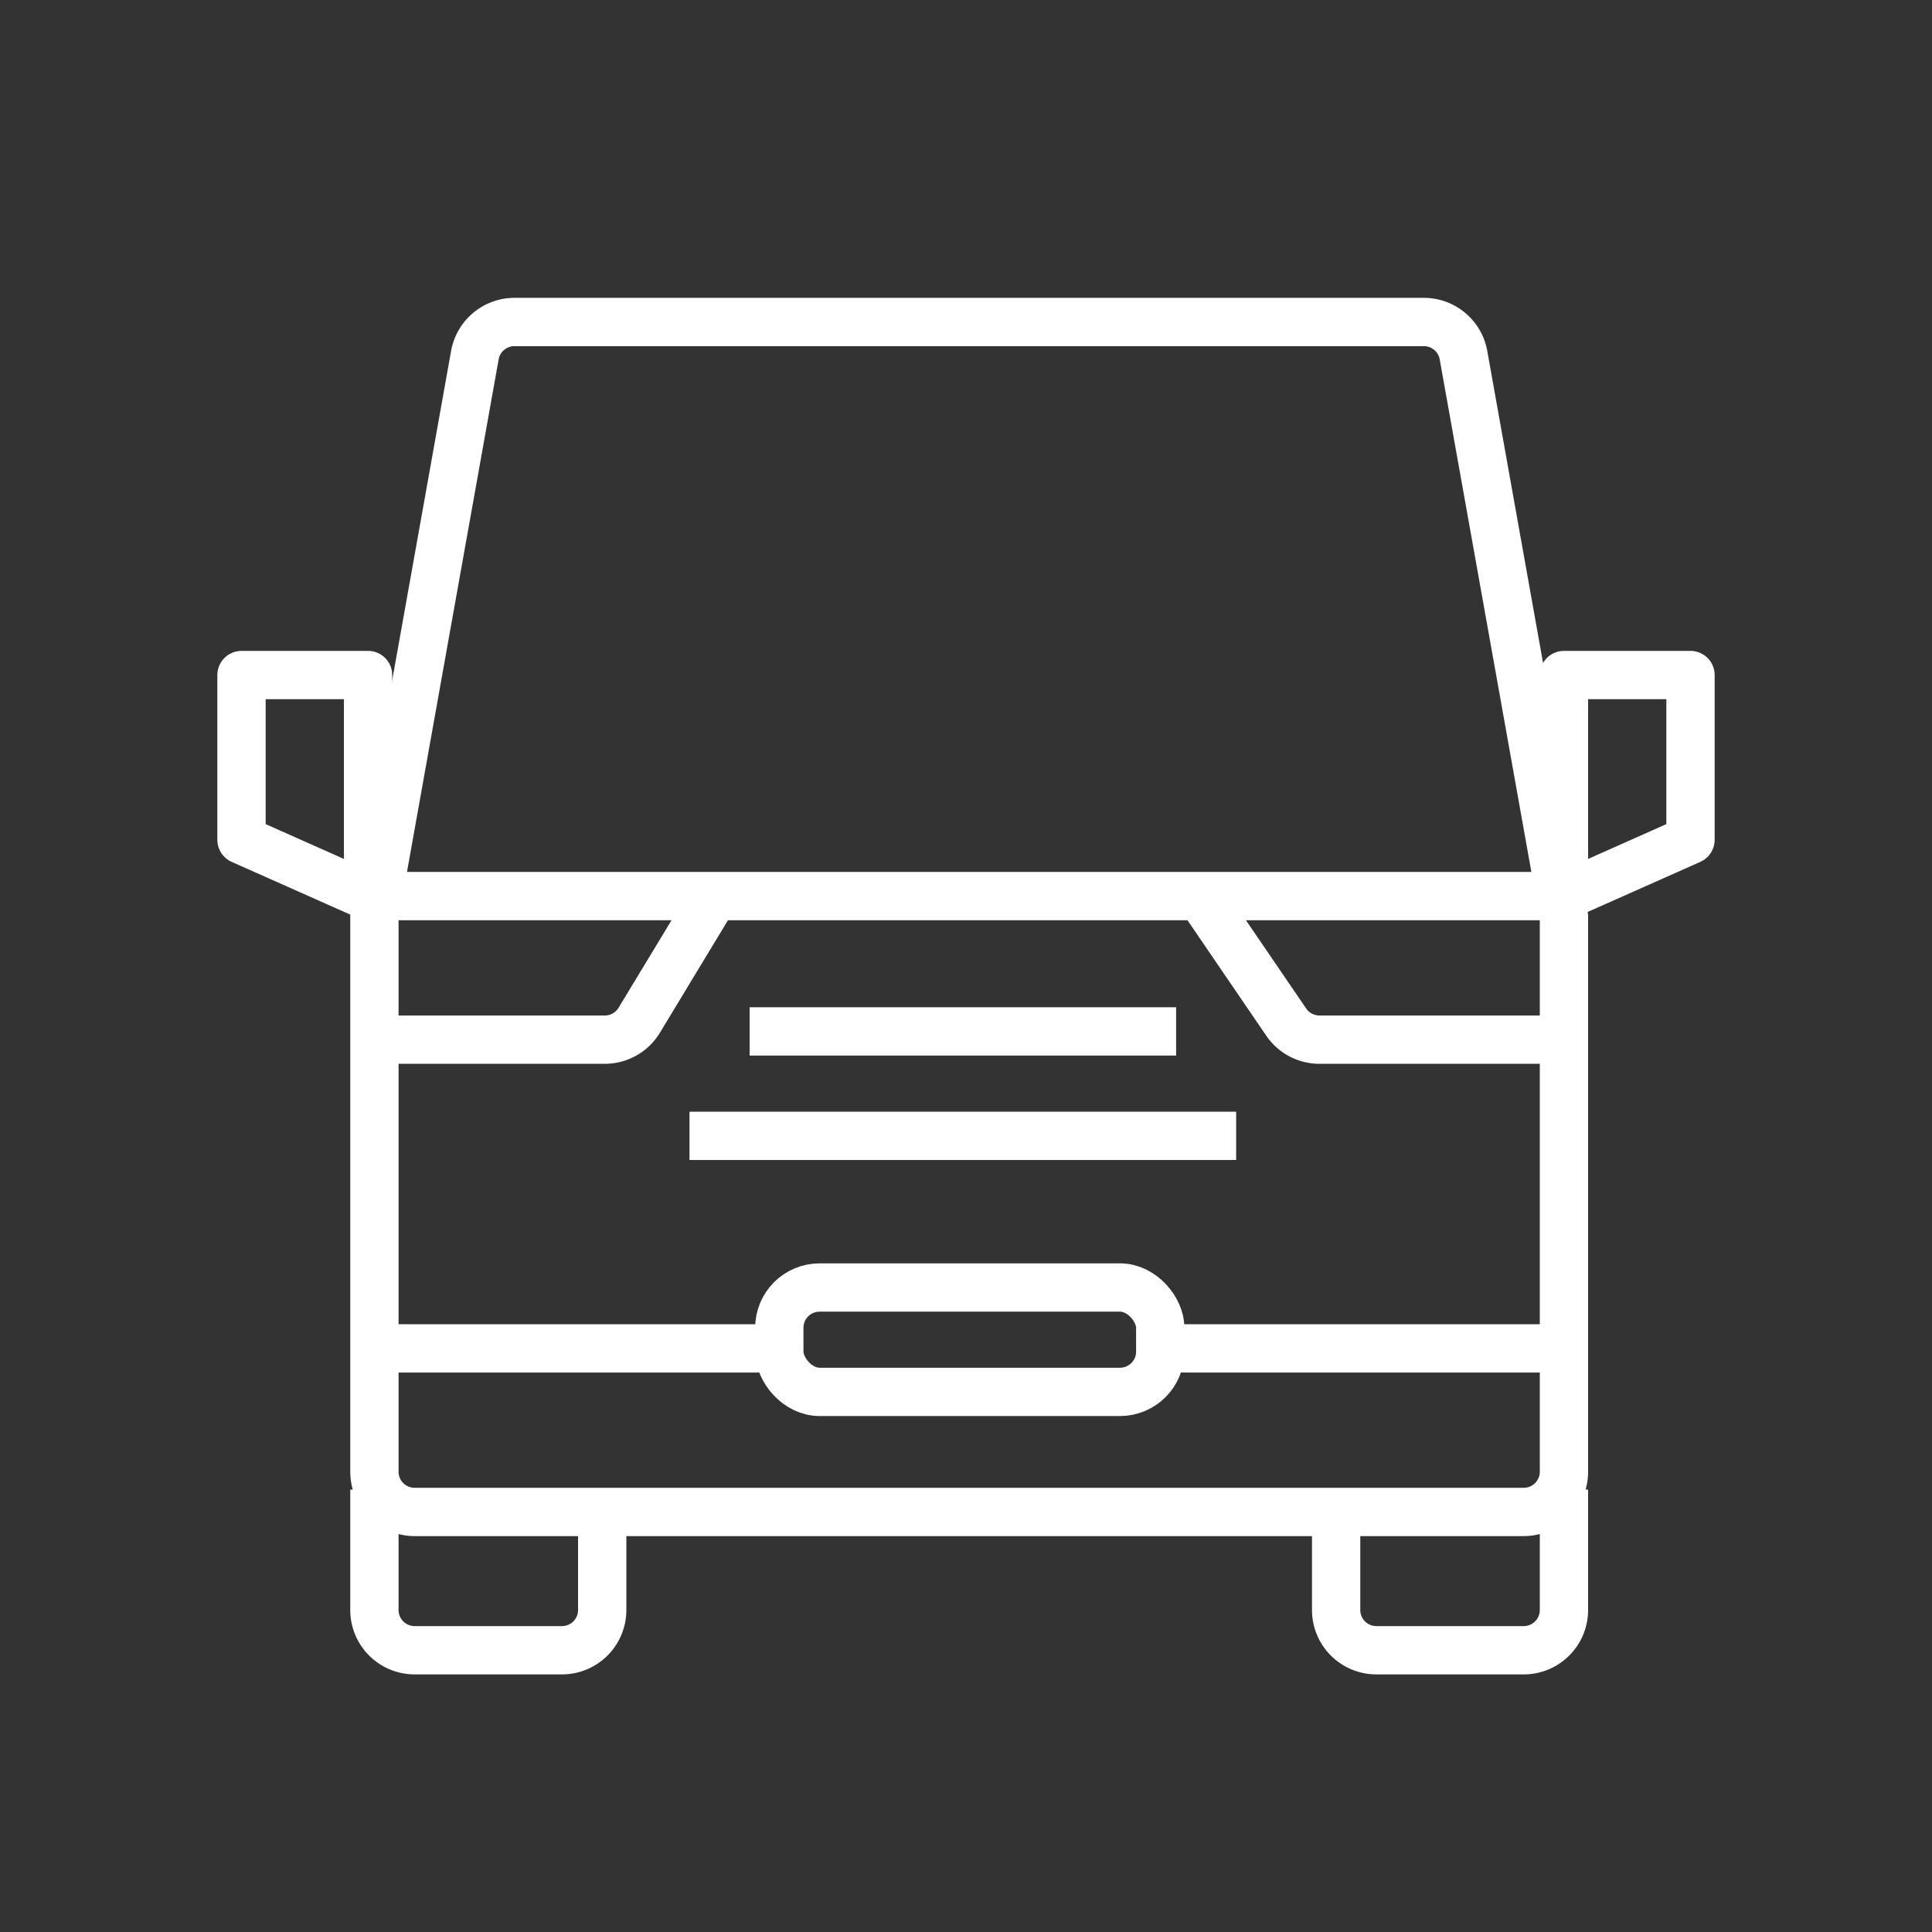
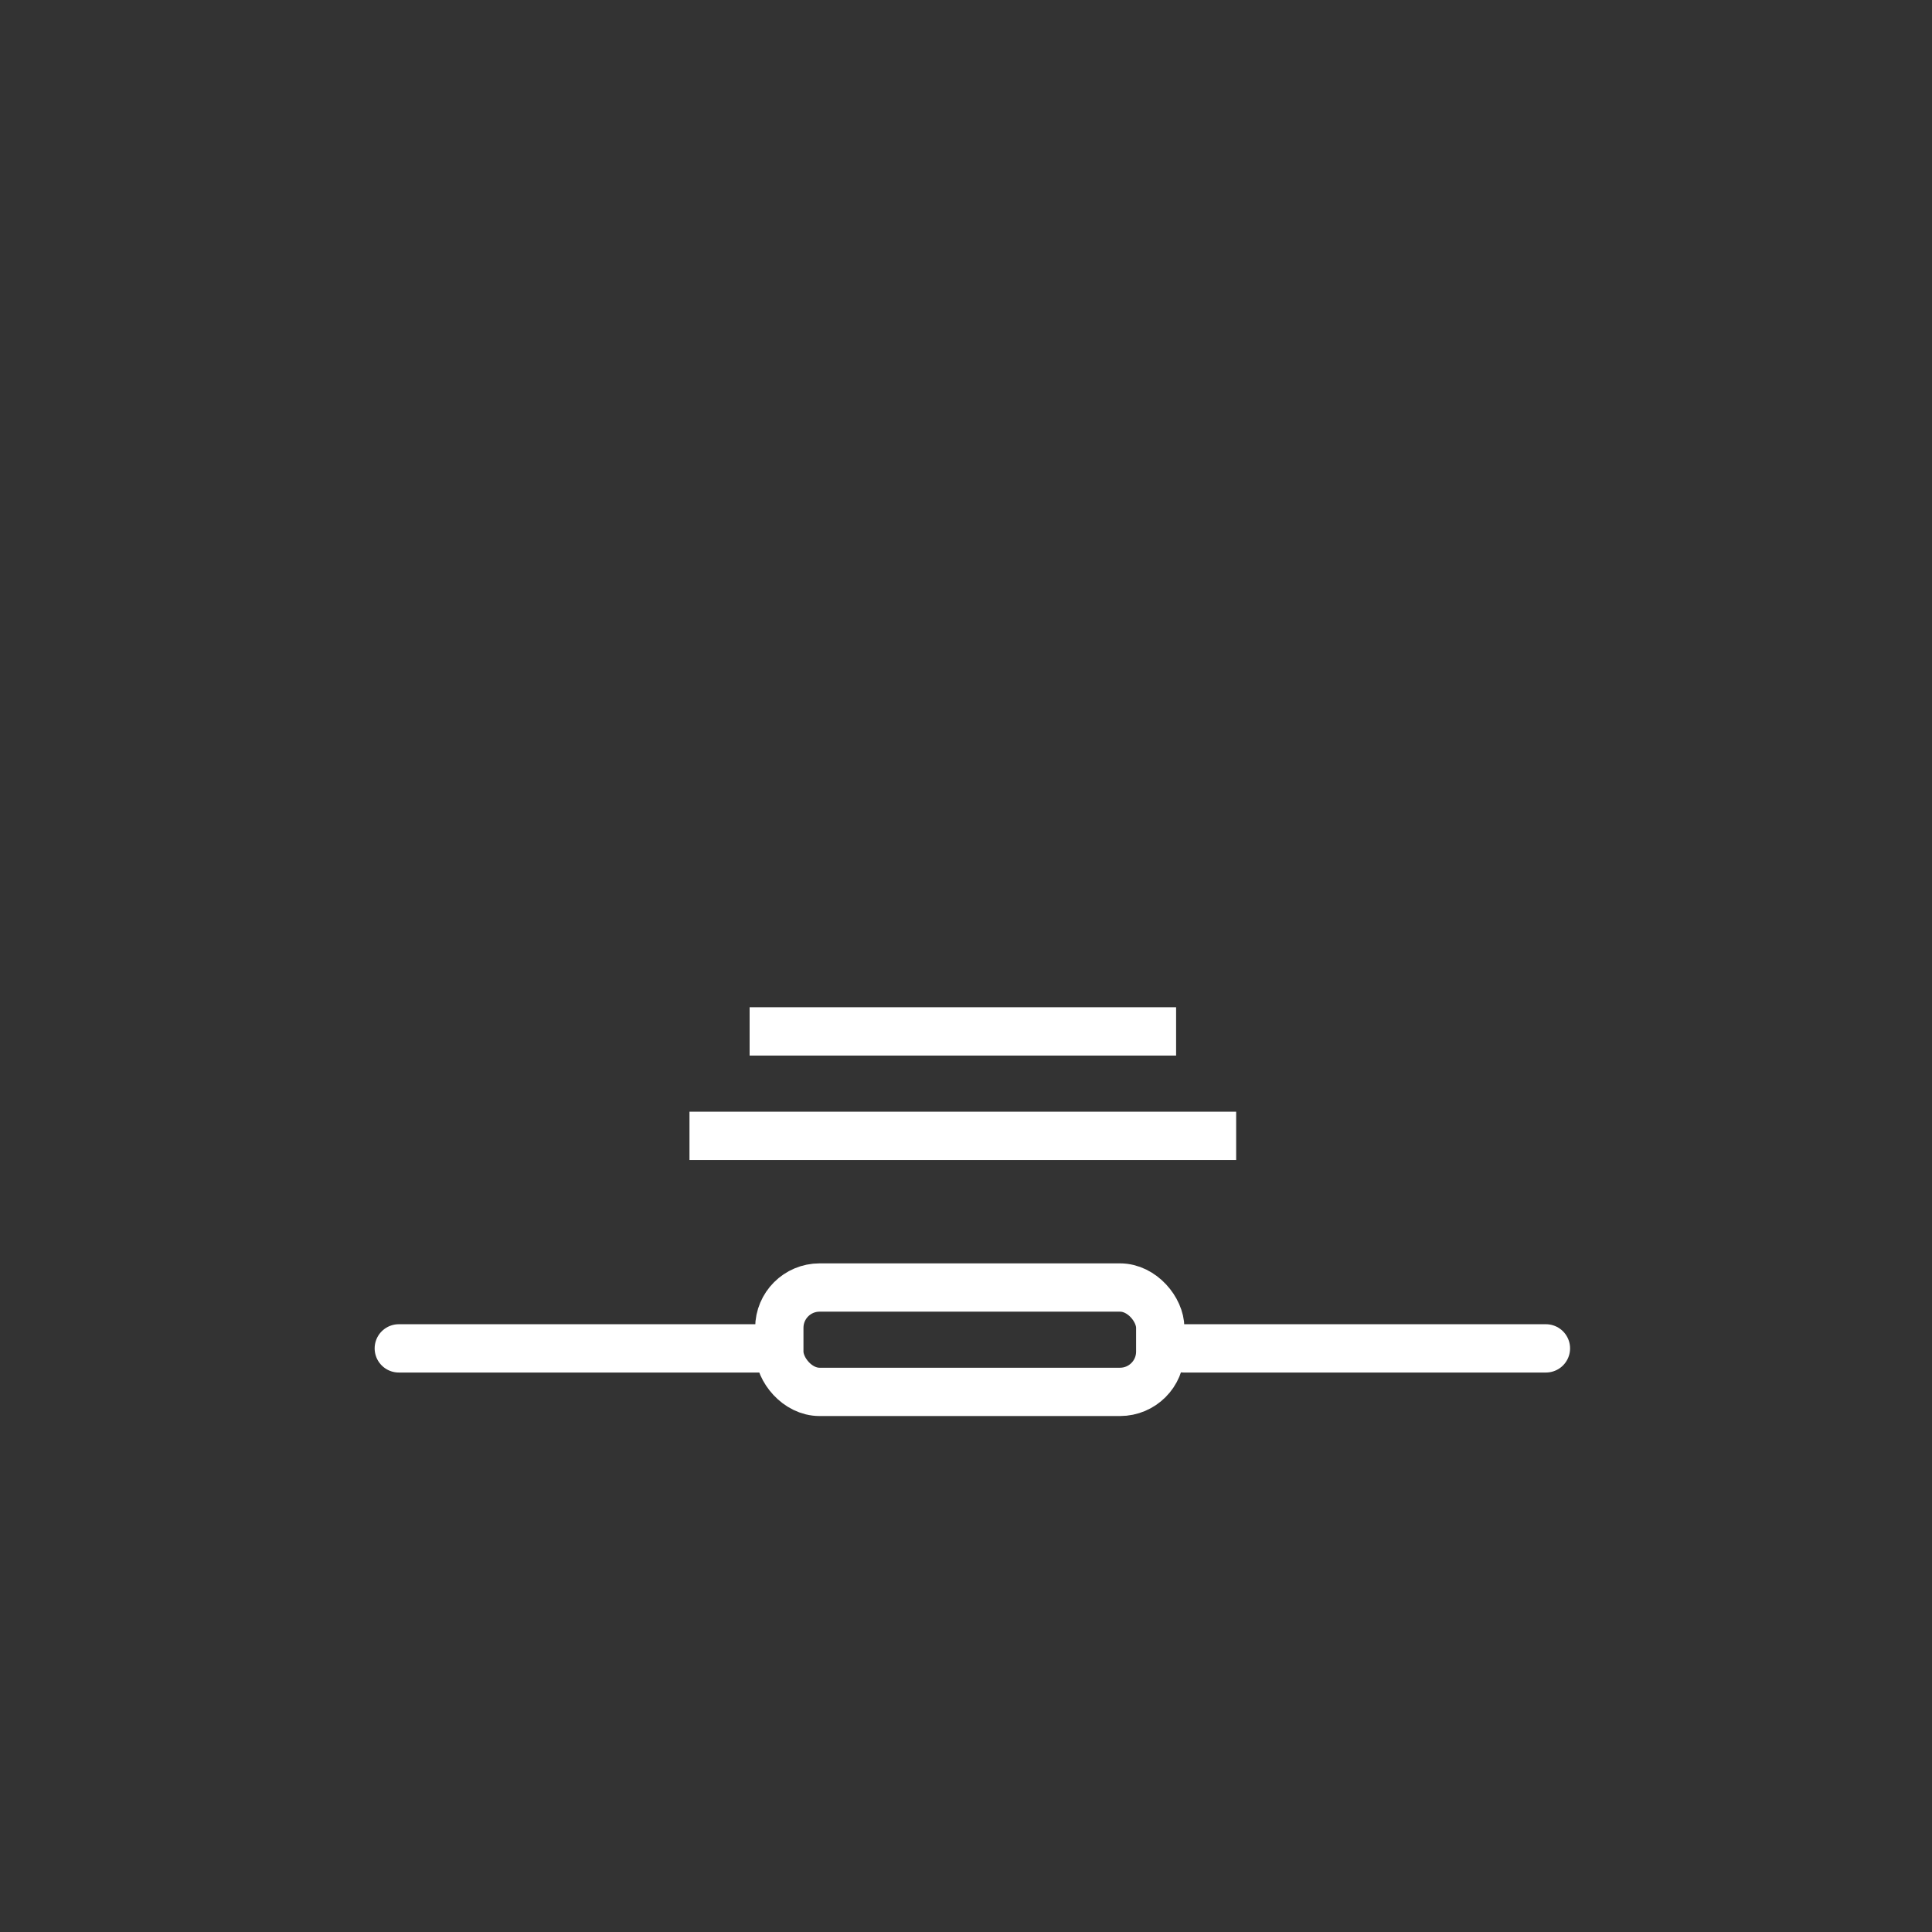
<svg xmlns="http://www.w3.org/2000/svg" width="48" height="48" fill="none">
  <rect width="100%" height="100%" fill="#333333" stroke="none" />
-   <path d="M11.798 8.824A1 1 0 0112.783 8h22.592a1 1 0 01.985.824l2.496 13.958v13.782a1 1 0 01-1 1H10.302a1 1 0 01-1-1V22.782l2.496-13.958z" stroke="#fff" stroke-width="1.2" />
  <path d="M9.908 33.5h9m10.5 0h9" stroke="#fff" stroke-width="1.2" stroke-linecap="round" />
-   <path d="M9.302 37.008V40a1 1 0 001 1h3.66a1 1 0 001-1v-2.242m18.234 0V40a1 1 0 001 1h3.66a1 1 0 001-1v-2.992M9.302 22.263h29.554M9.302 25.83h5.724a1 1 0 00.856-.483l1.925-3.181m20.734 3.664h-5.76a1 1 0 01-.826-.437l-2.202-3.227" stroke="#fff" stroke-width="1.2" />
  <rect x="19.362" y="31.988" width="9.464" height="2.593" rx="1" stroke="#fff" stroke-width="1.2" />
  <path d="M18.624 25.625H29.22M17.13 28.22h13.582" stroke="#fff" stroke-width="1.2" />
-   <path d="M42 16.771h-3.144v5.492L42 20.865v-4.093zm-36 0h3.144v5.492L6 20.865v-4.093z" stroke="#fff" stroke-width="1.2" stroke-linejoin="round" />
</svg>